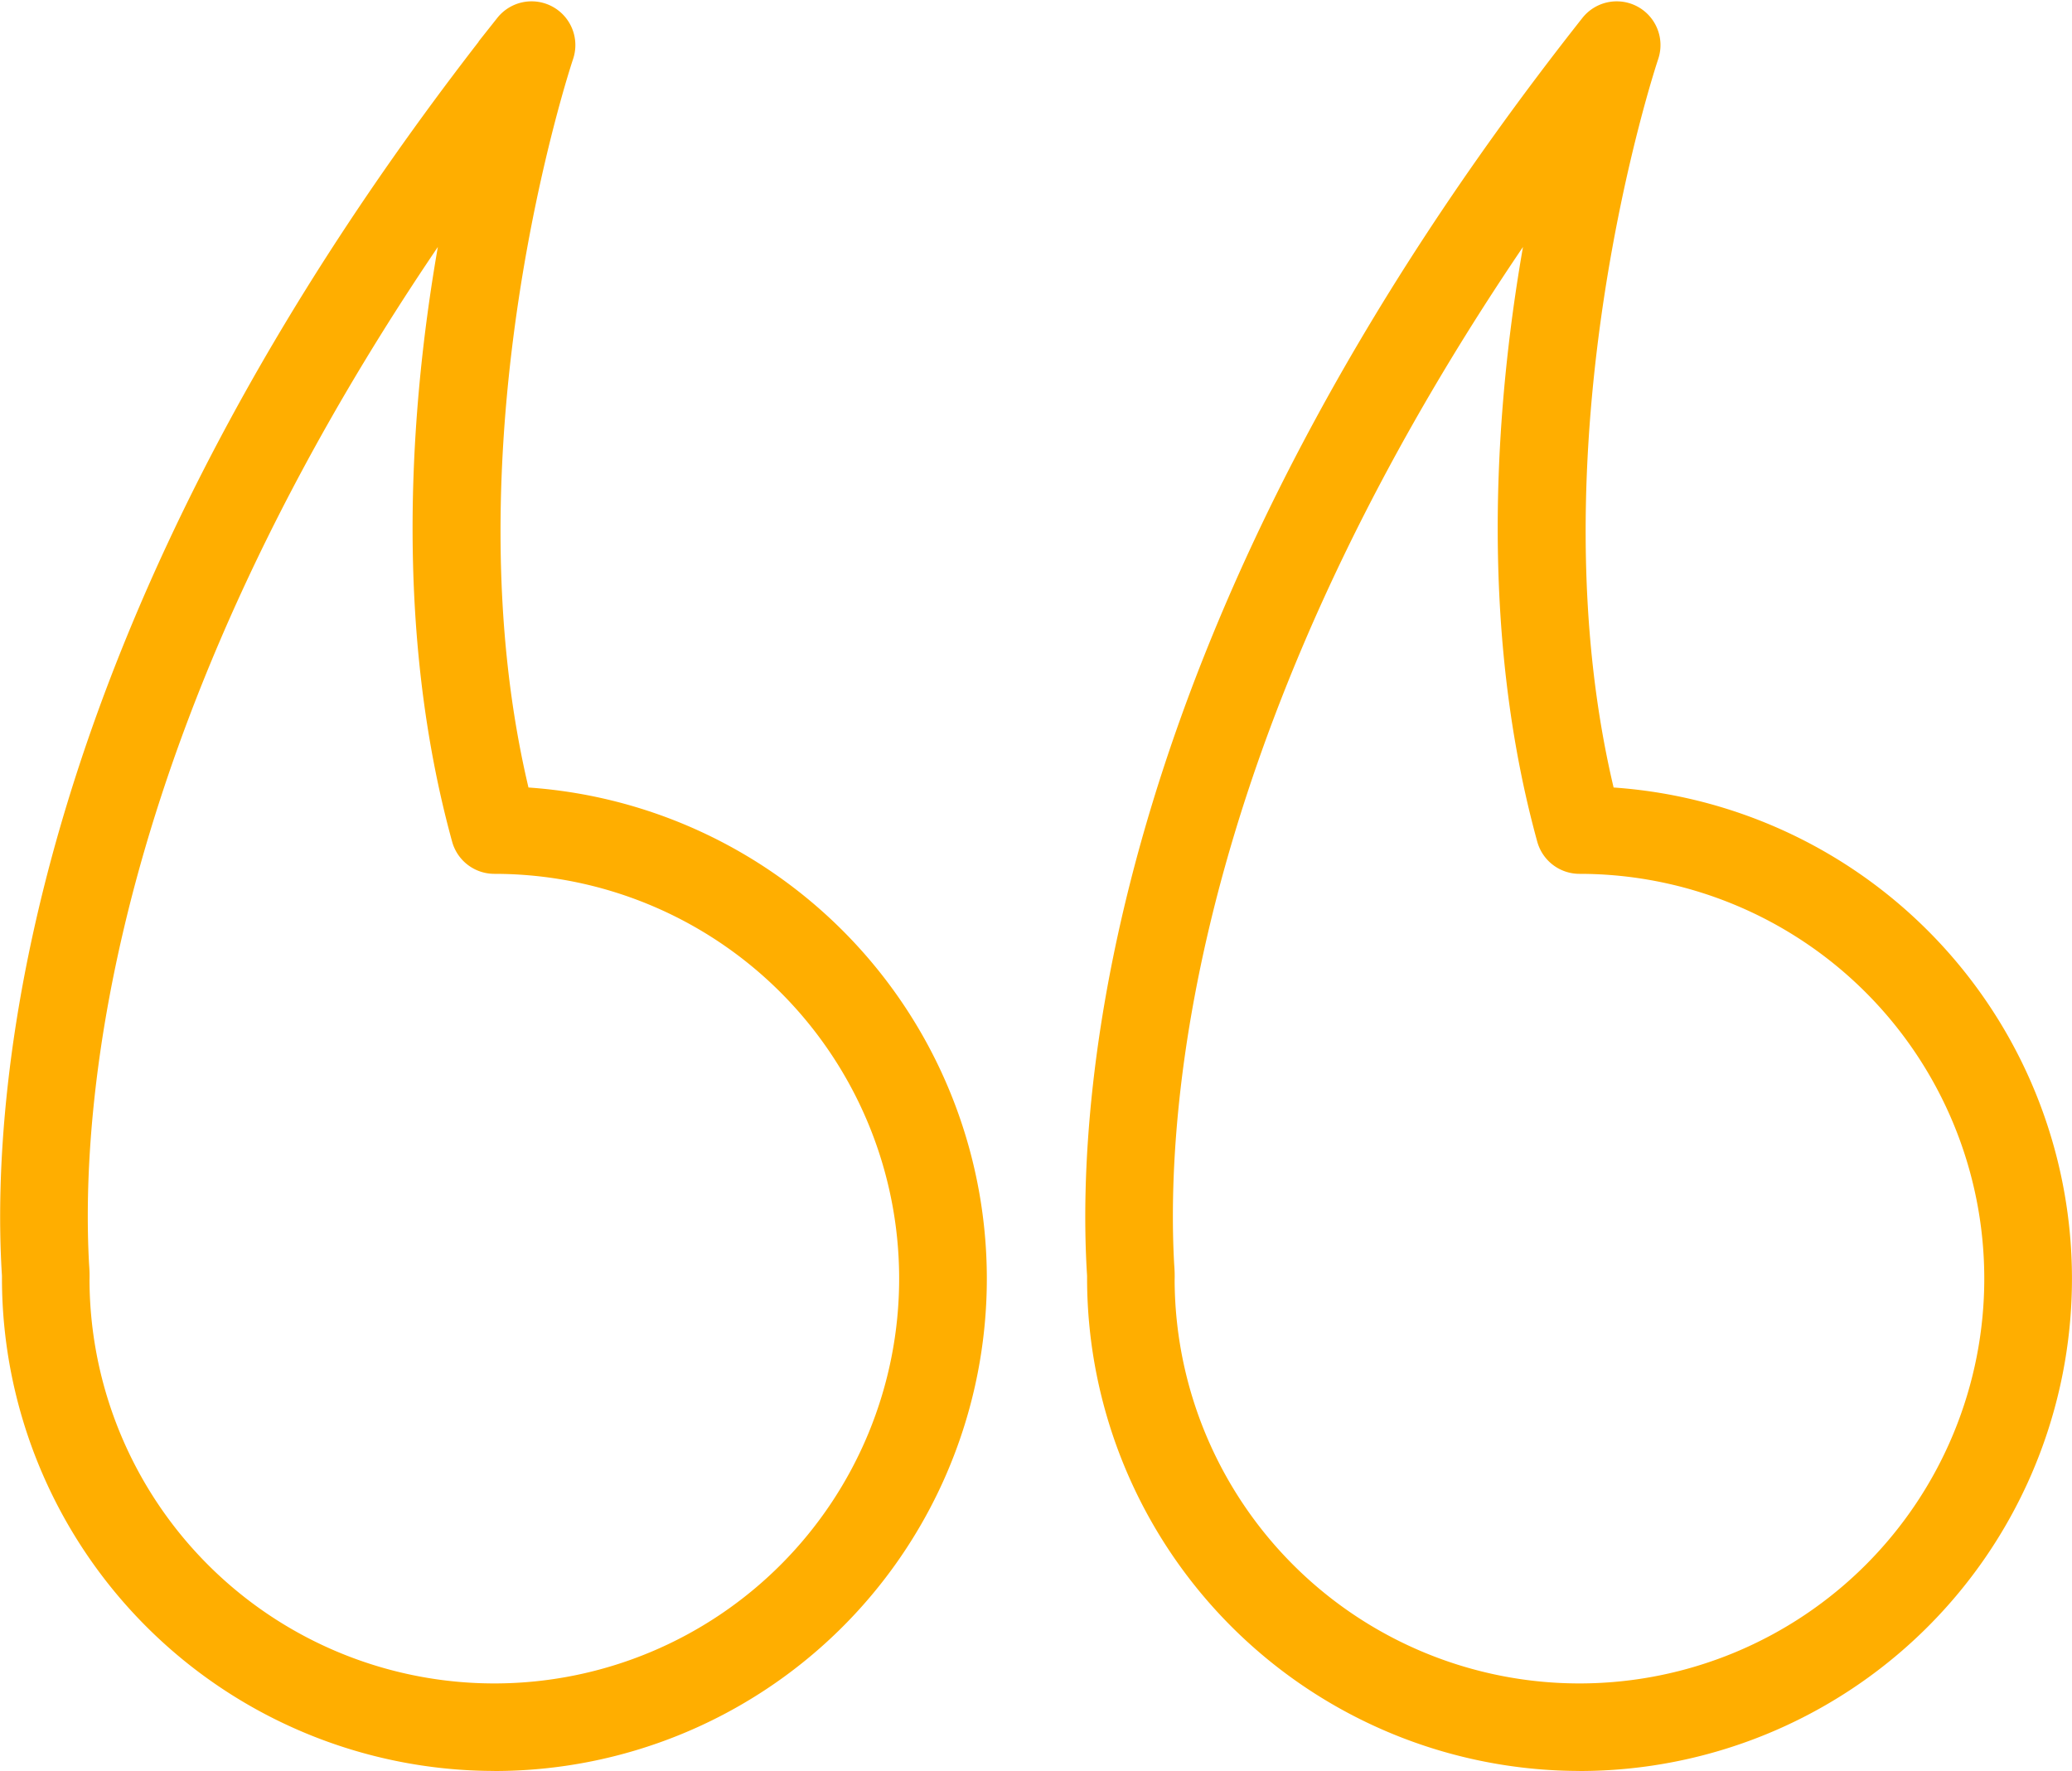
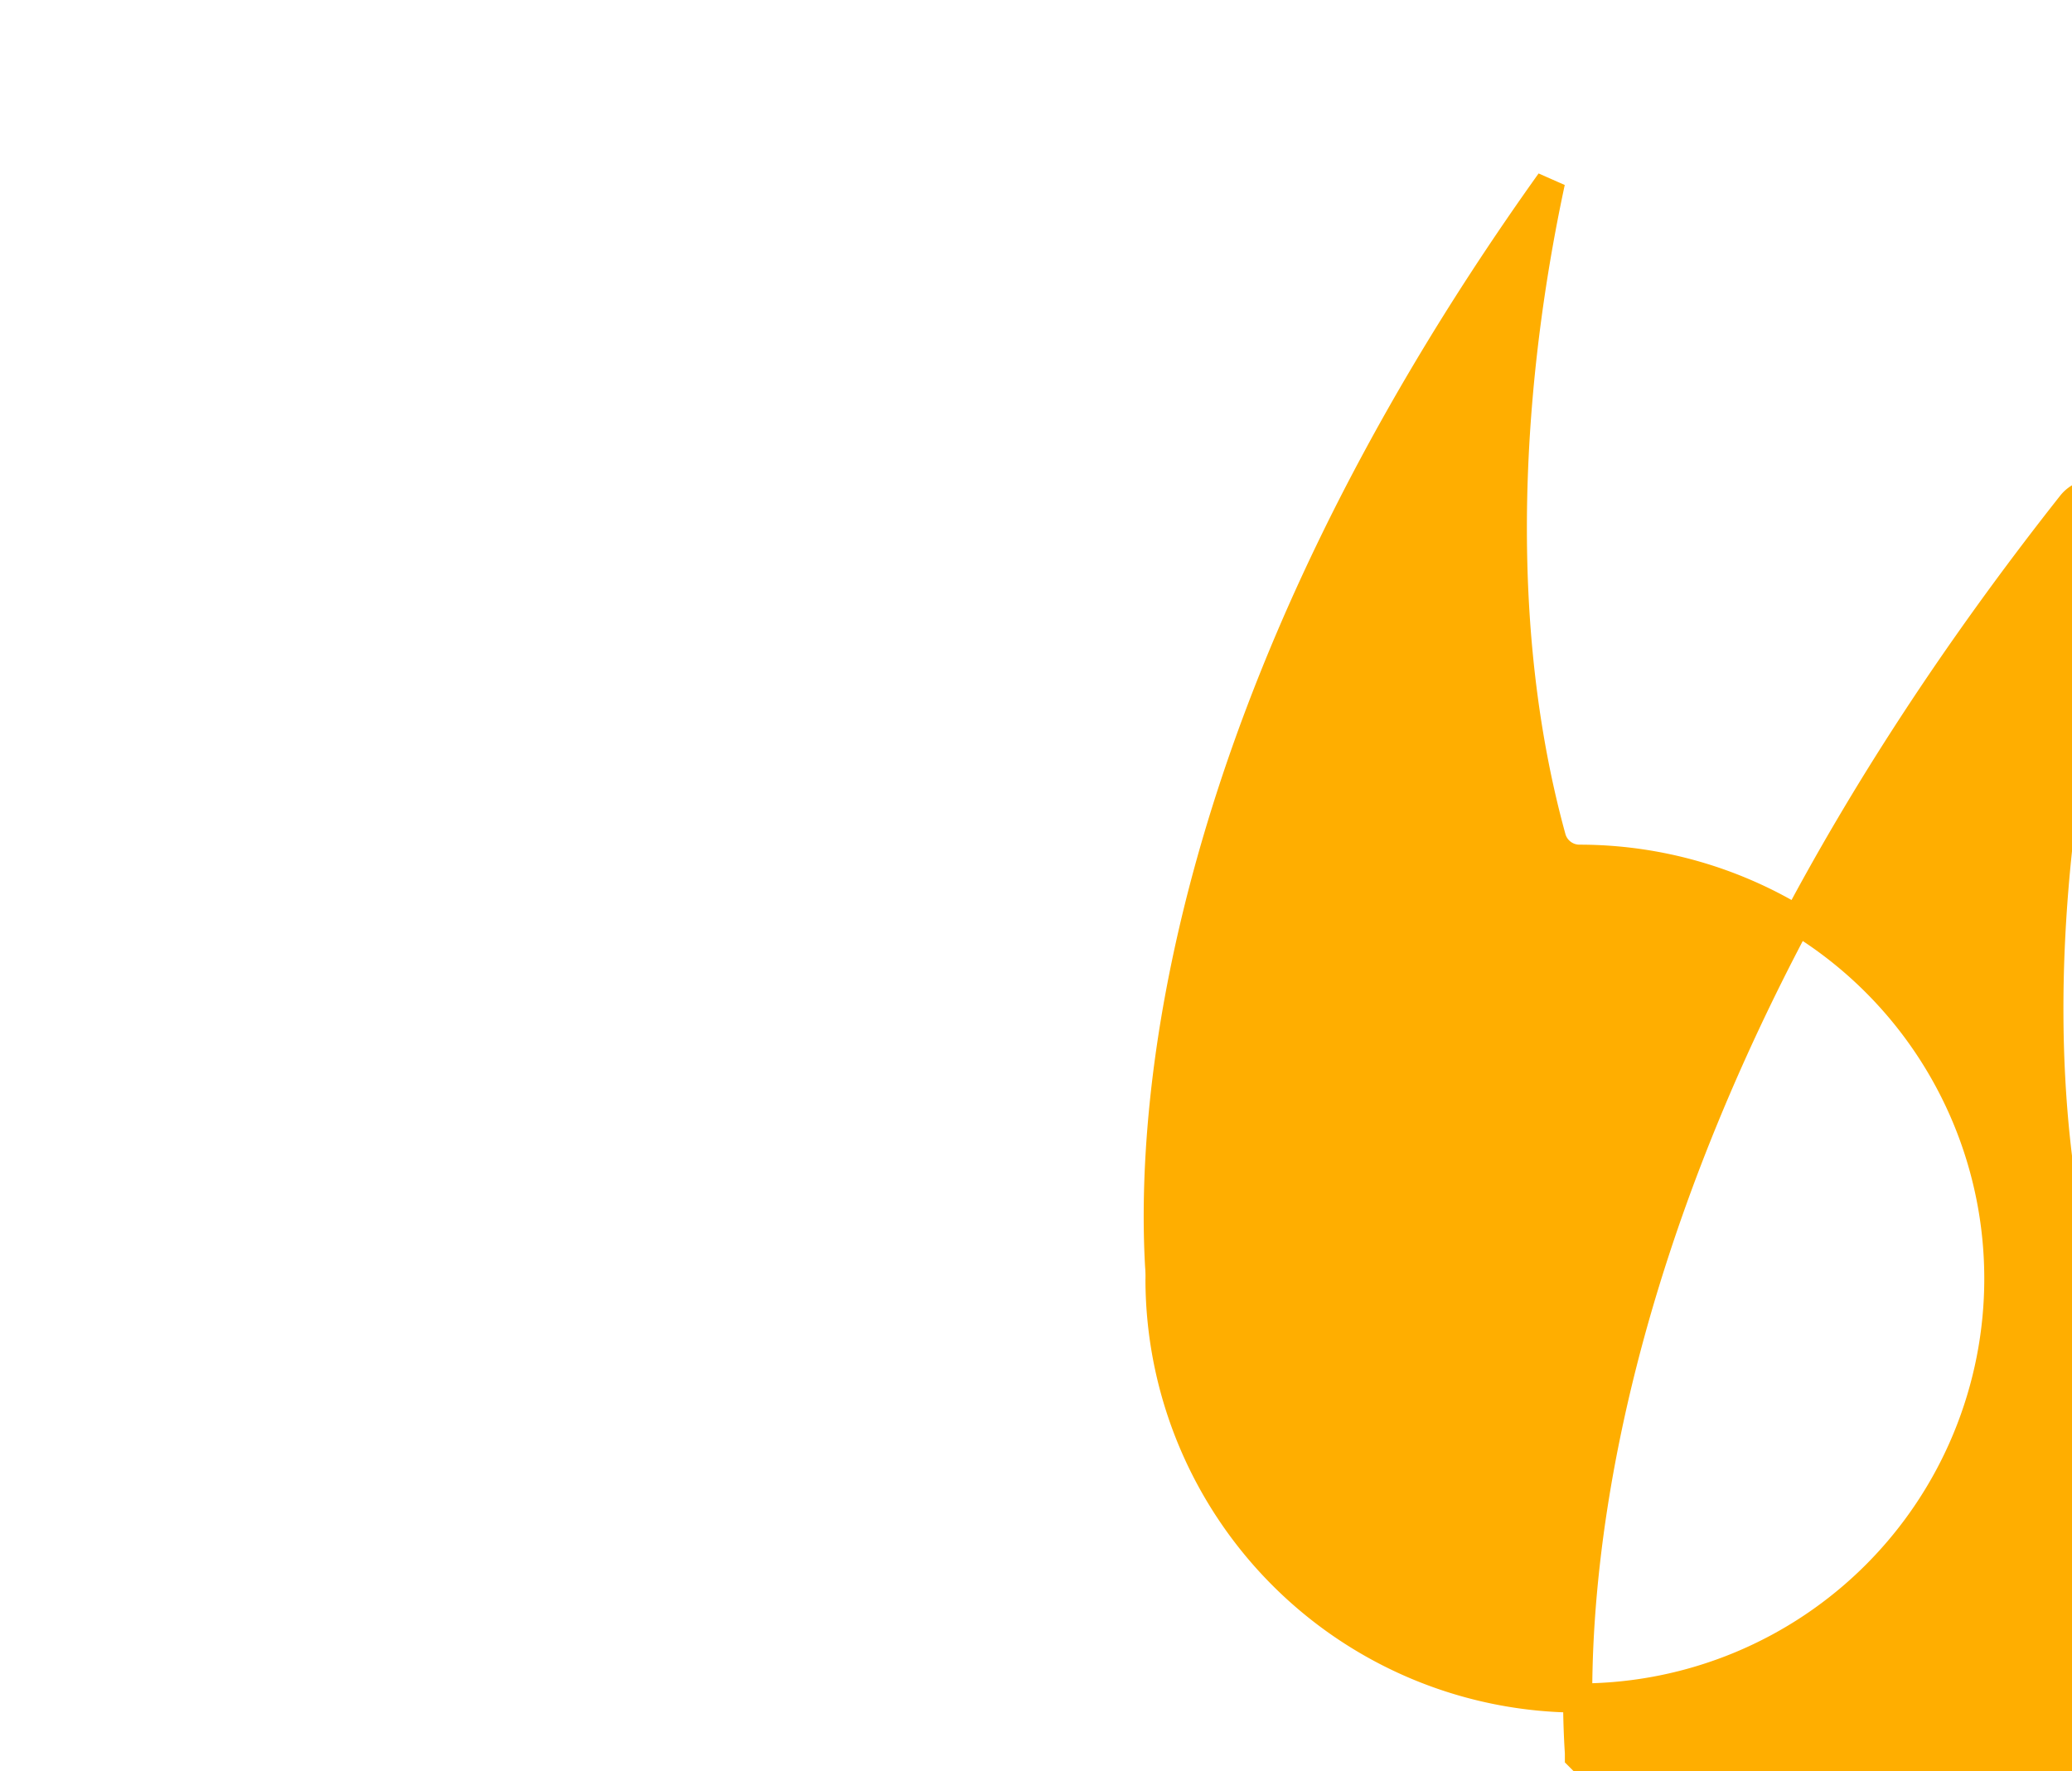
<svg xmlns="http://www.w3.org/2000/svg" width="71.005" height="60.695" viewBox="0 0 71.005 60.695">
  <g id="comma" transform="translate(-1.501 -6.631)">
-     <path id="Path_89" data-name="Path 89" d="M18.441,66.824A16.391,16.391,0,0,1,2.068,50.451c0-.027,0-.055,0-.082,0-.054-.007-.135-.013-.242-.336-5.946.636-22,16.879-42.571a1,1,0,0,1,1.731.942c-.046.136-4.485,13.433-1.452,25.6a16.373,16.373,0,0,1-.776,32.728ZM4.068,50.508A14.373,14.373,0,1,0,18.441,36.079a1,1,0,0,1-.964-.735c-2.3-8.37-1.172-17.15-.029-22.478C4.564,30.914,3.755,44.69,4.056,50.015a4.231,4.231,0,0,1,.012.493Z" fill="#ffae00" stroke="#ffae00" stroke-width="1" />
-     <path id="Path_90" data-name="Path 90" d="M55.627,66.824A16.391,16.391,0,0,1,39.254,50.451c0-.027,0-.055,0-.082,0-.054-.007-.135-.013-.242-.336-5.946.636-22,16.879-42.571a1,1,0,0,1,1.731.942c-.046.136-4.485,13.433-1.452,25.6a16.373,16.373,0,0,1-.776,32.728ZM41.254,50.508A14.373,14.373,0,1,0,55.627,36.079a1,1,0,0,1-.964-.735c-2.3-8.37-1.172-17.15-.029-22.478C41.75,30.914,40.94,44.69,41.241,50.015a4.231,4.231,0,0,1,.013.493Z" fill="#ffae00" stroke="#ffae00" stroke-width="1" />
+     <path id="Path_90" data-name="Path 90" d="M55.627,66.824c0-.027,0-.055,0-.082,0-.054-.007-.135-.013-.242-.336-5.946.636-22,16.879-42.571a1,1,0,0,1,1.731.942c-.046.136-4.485,13.433-1.452,25.6a16.373,16.373,0,0,1-.776,32.728ZM41.254,50.508A14.373,14.373,0,1,0,55.627,36.079a1,1,0,0,1-.964-.735c-2.3-8.37-1.172-17.15-.029-22.478C41.75,30.914,40.94,44.69,41.241,50.015a4.231,4.231,0,0,1,.013.493Z" fill="#ffae00" stroke="#ffae00" stroke-width="1" />
  </g>
</svg>